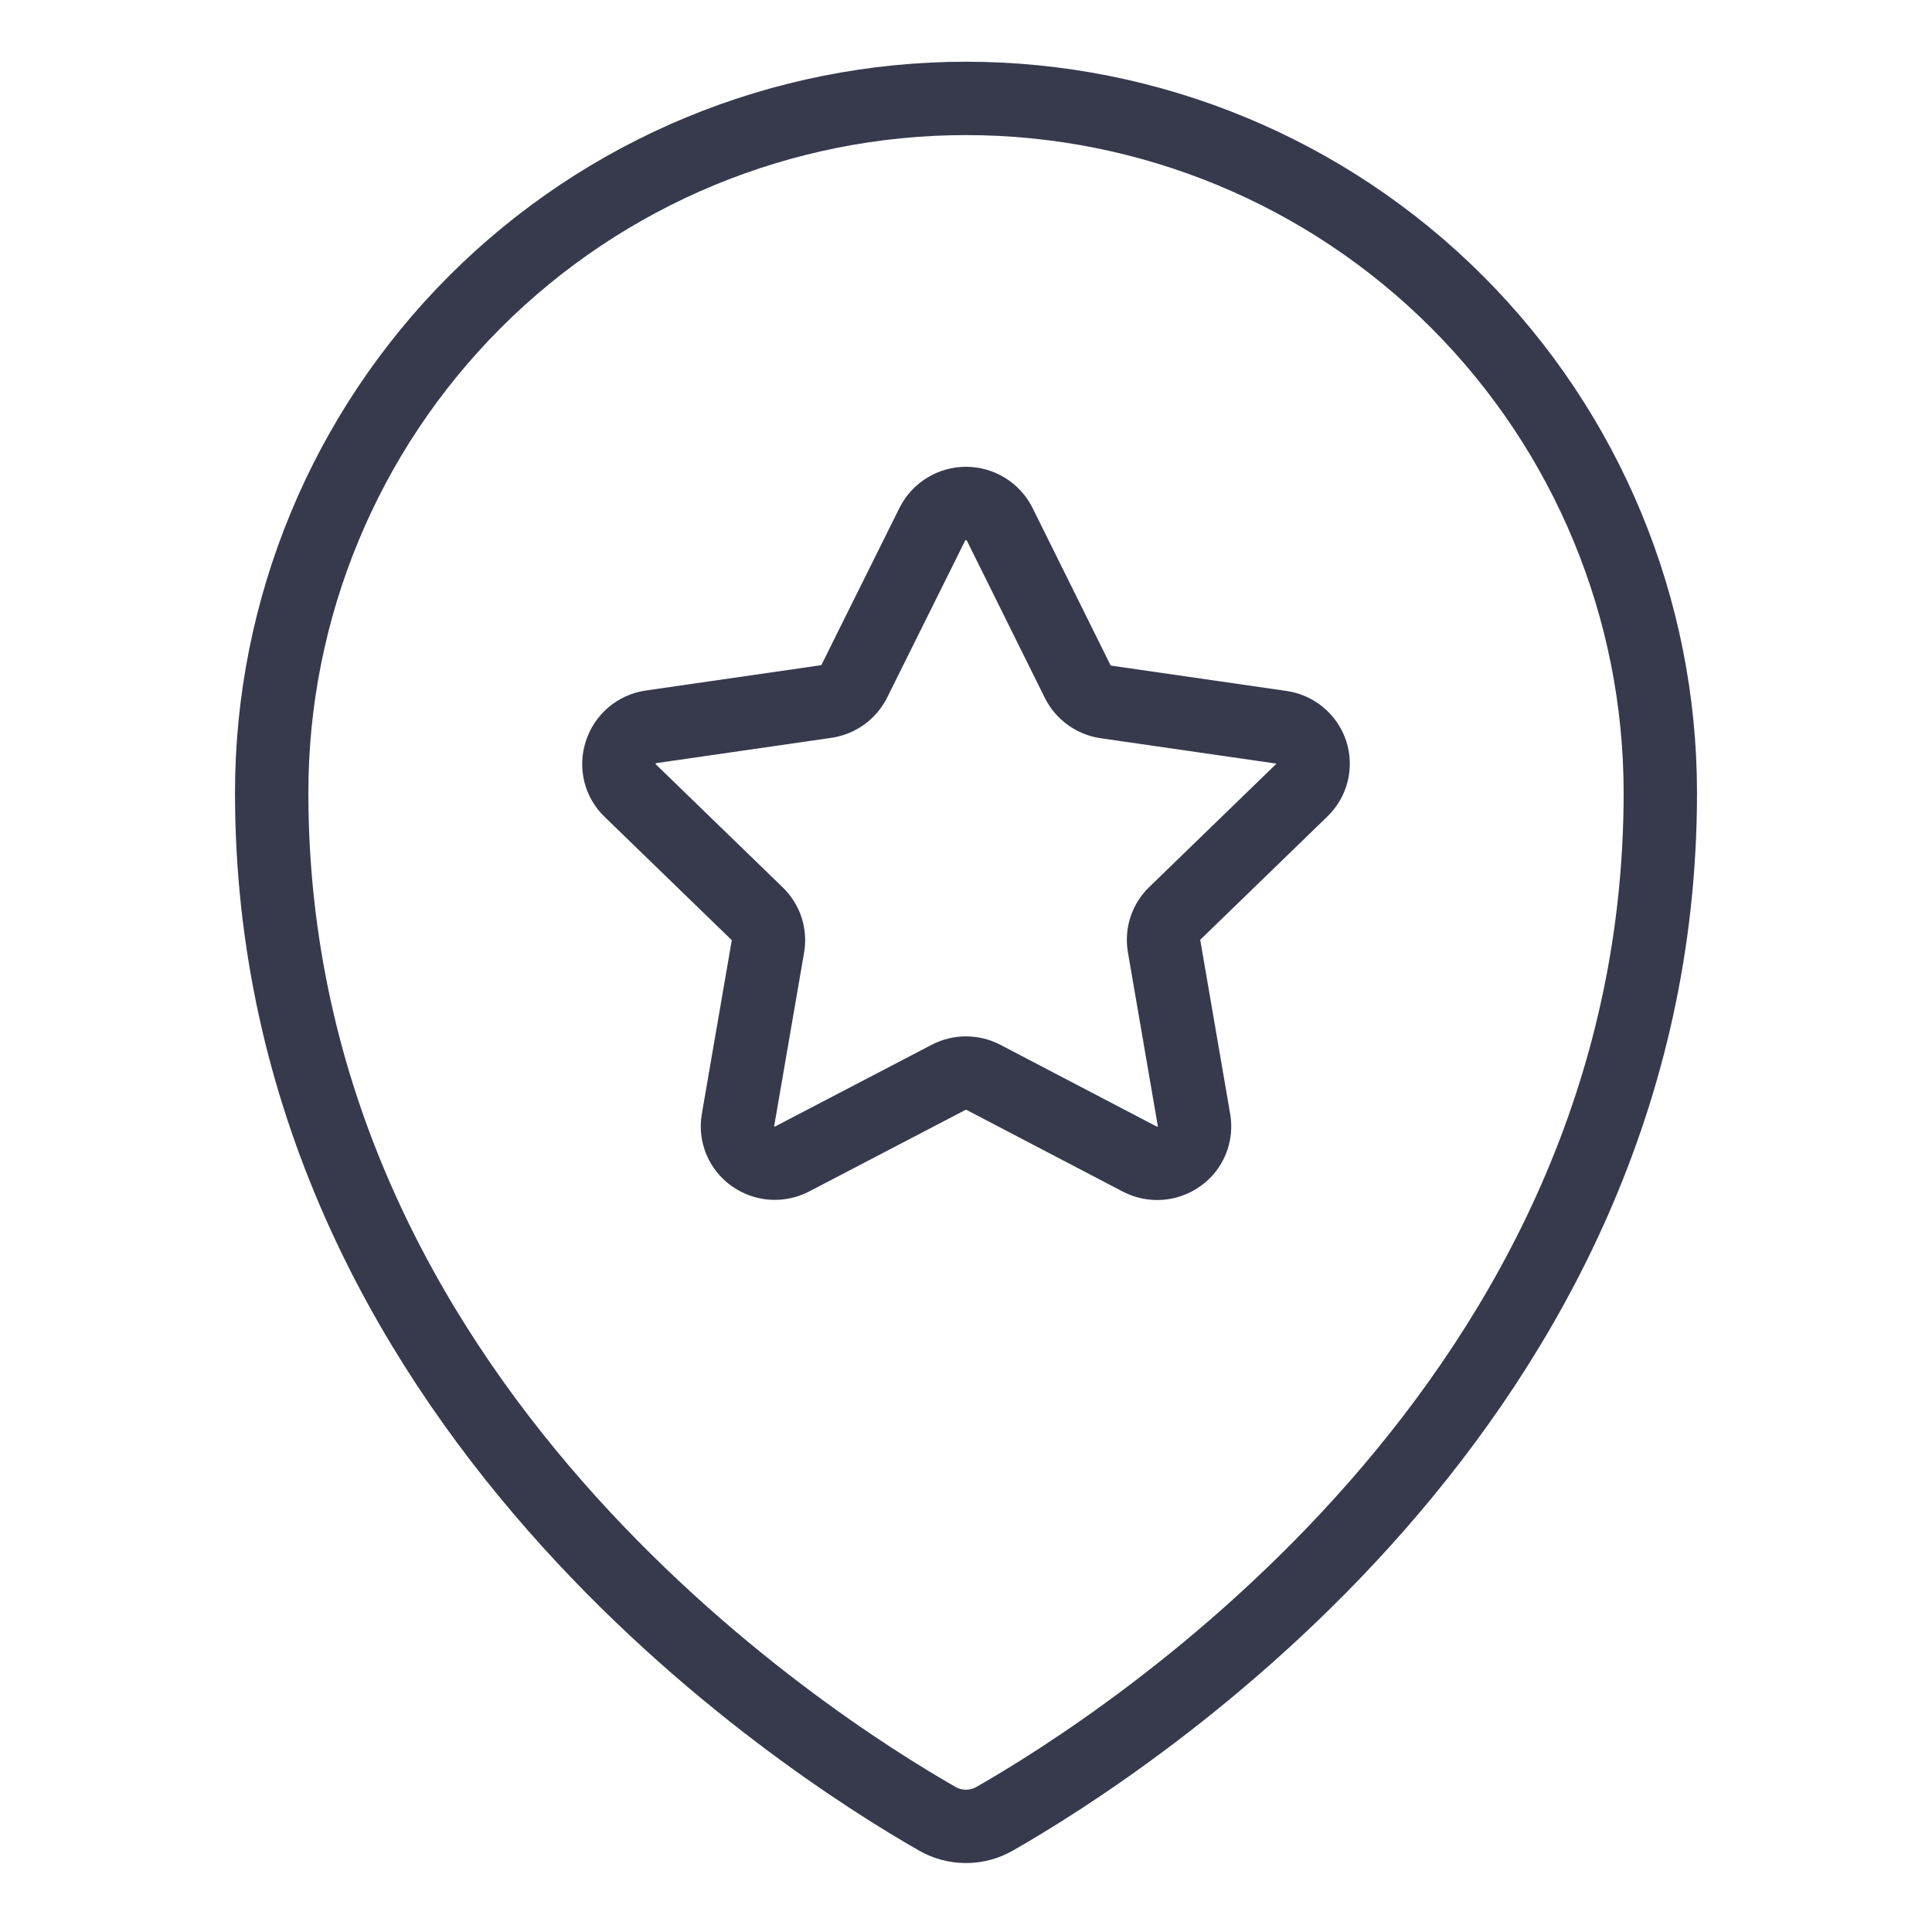
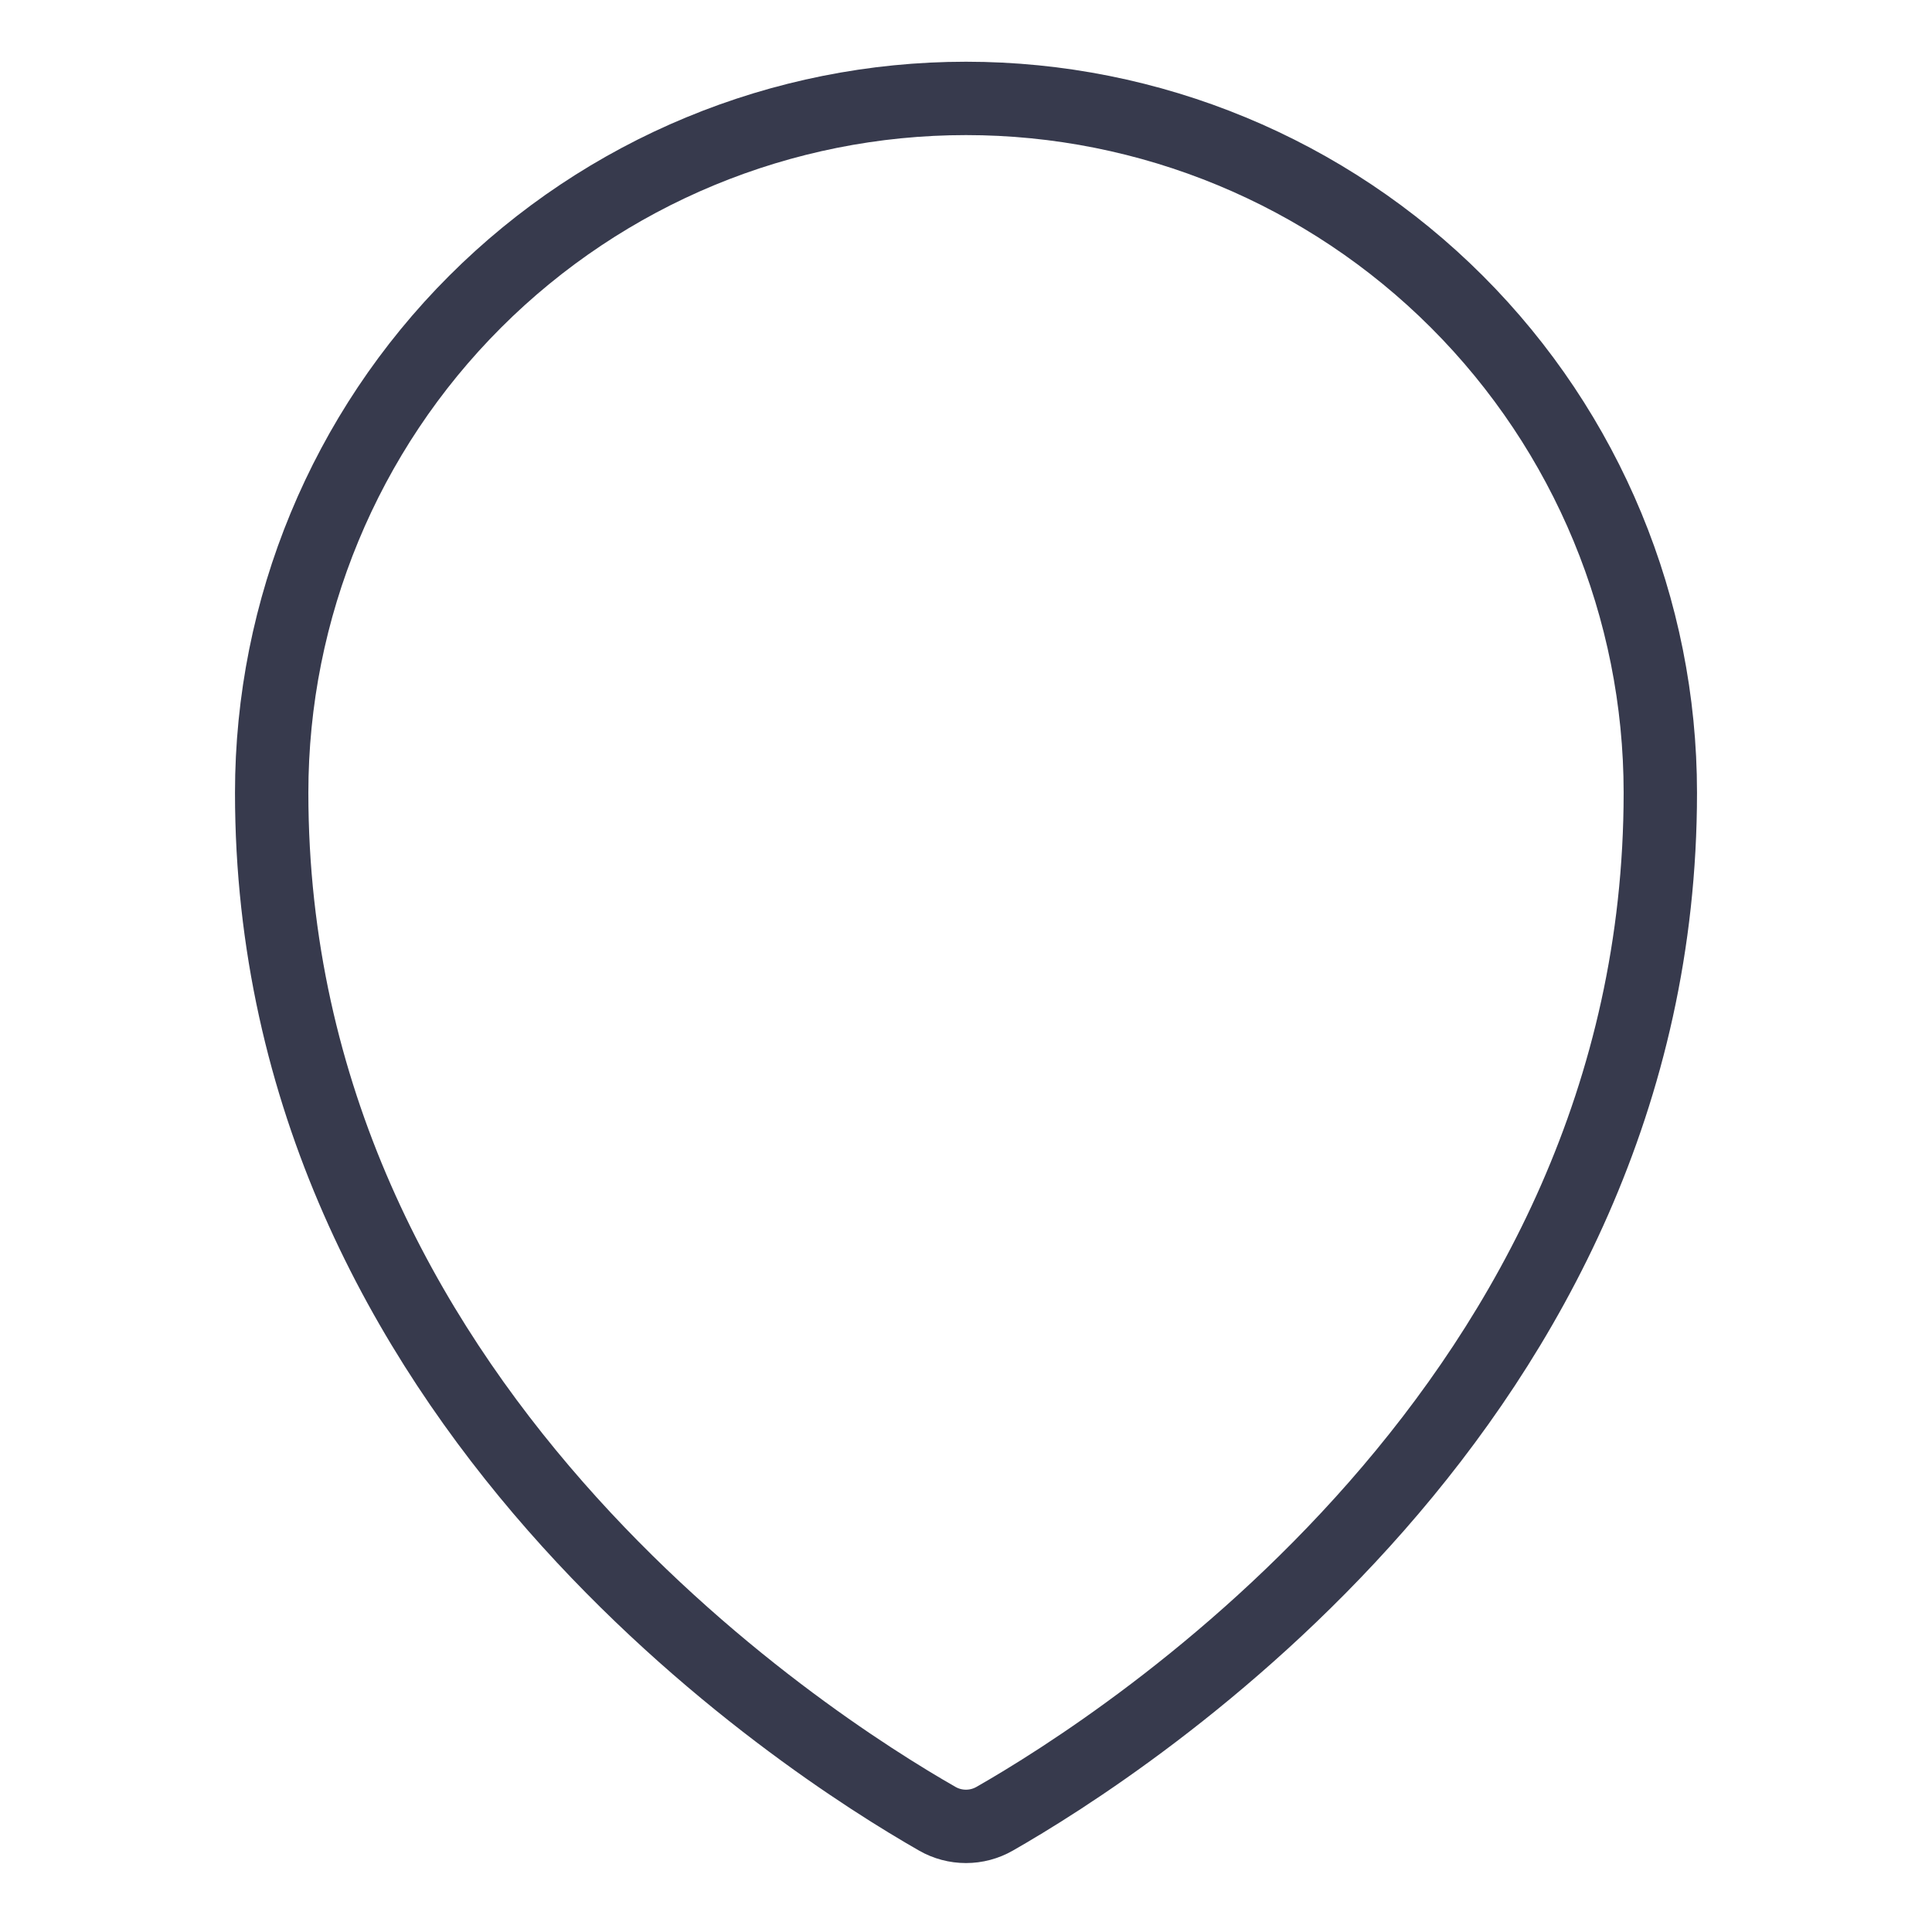
<svg xmlns="http://www.w3.org/2000/svg" width="79" height="79" viewBox="0 0 79 79" fill="none">
-   <path d="M38.125 21.431C38.254 21.177 38.45 20.964 38.693 20.815C38.936 20.666 39.215 20.587 39.5 20.587C39.785 20.587 40.064 20.666 40.307 20.815C40.55 20.964 40.746 21.177 40.875 21.431L44.068 27.872C44.179 28.093 44.343 28.284 44.544 28.428C44.745 28.573 44.977 28.667 45.222 28.702L52.386 29.737C52.667 29.776 52.931 29.893 53.149 30.074C53.367 30.255 53.53 30.493 53.62 30.762C53.707 31.029 53.718 31.315 53.651 31.588C53.583 31.861 53.44 32.109 53.238 32.305L48.033 37.352C47.858 37.521 47.727 37.731 47.651 37.962C47.575 38.193 47.557 38.44 47.598 38.68L48.825 45.809C48.873 46.087 48.84 46.373 48.732 46.634C48.624 46.895 48.444 47.12 48.213 47.282C47.981 47.448 47.707 47.546 47.422 47.566C47.138 47.585 46.853 47.525 46.601 47.393L40.216 44.055C39.995 43.938 39.75 43.878 39.5 43.878C39.25 43.878 39.005 43.938 38.784 44.055L32.399 47.386C32.147 47.519 31.862 47.579 31.578 47.56C31.293 47.54 31.019 47.442 30.787 47.276C30.557 47.114 30.378 46.89 30.27 46.631C30.161 46.371 30.129 46.086 30.175 45.809L31.402 38.696C31.443 38.456 31.424 38.209 31.349 37.978C31.273 37.746 31.142 37.537 30.967 37.367L25.762 32.32C25.56 32.125 25.417 31.877 25.349 31.604C25.282 31.331 25.293 31.045 25.38 30.778C25.465 30.503 25.626 30.258 25.845 30.071C26.063 29.884 26.329 29.763 26.614 29.721L33.778 28.686C34.023 28.651 34.255 28.557 34.456 28.413C34.657 28.268 34.821 28.078 34.932 27.857L38.125 21.431Z" stroke="#373A4D" stroke-width="3" stroke-linecap="round" stroke-linejoin="round" />
  <path d="M67.891 32.415C67.891 57.336 46.023 71.313 40.67 74.37C40.313 74.574 39.91 74.681 39.498 74.681C39.087 74.681 38.683 74.574 38.327 74.37C32.973 71.31 11.109 57.329 11.109 32.415C11.109 24.885 14.101 17.664 19.425 12.34C24.749 7.015 31.97 4.024 39.5 4.024C47.03 4.024 54.251 7.015 59.575 12.34C64.9 17.664 67.891 24.885 67.891 32.415Z" stroke="#373A4D" stroke-width="3" stroke-linecap="round" stroke-linejoin="round" />
</svg>